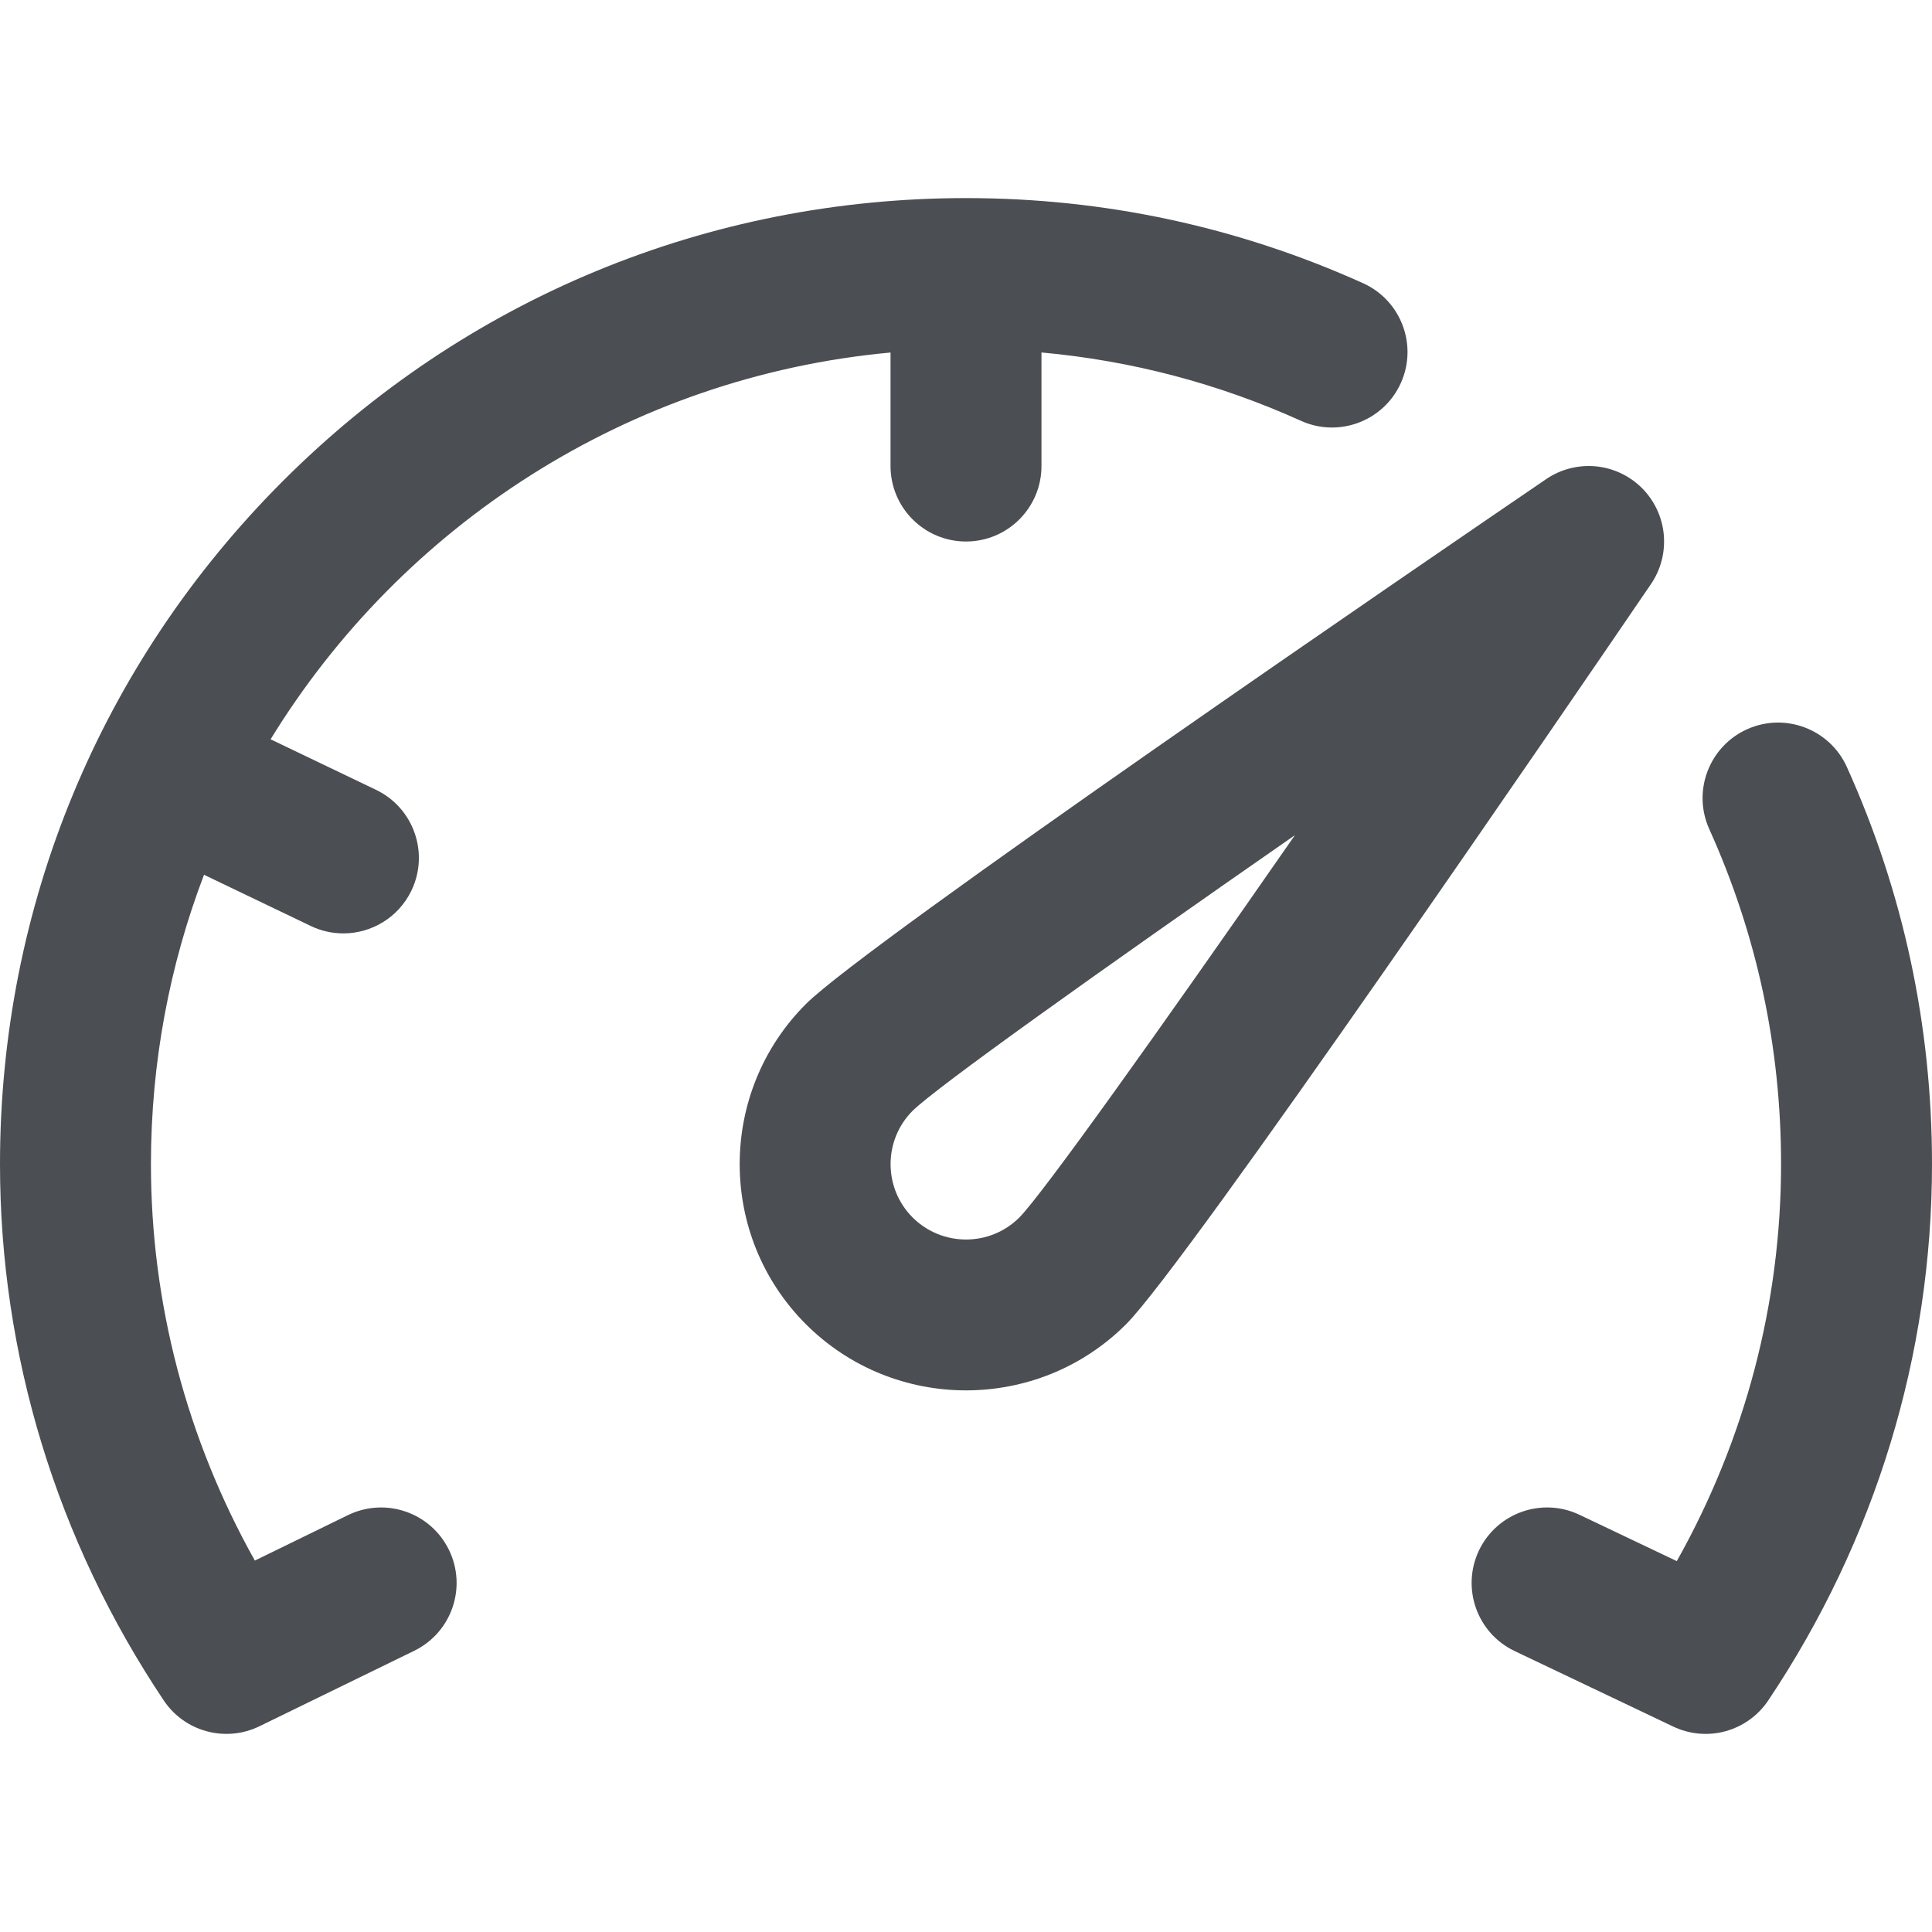
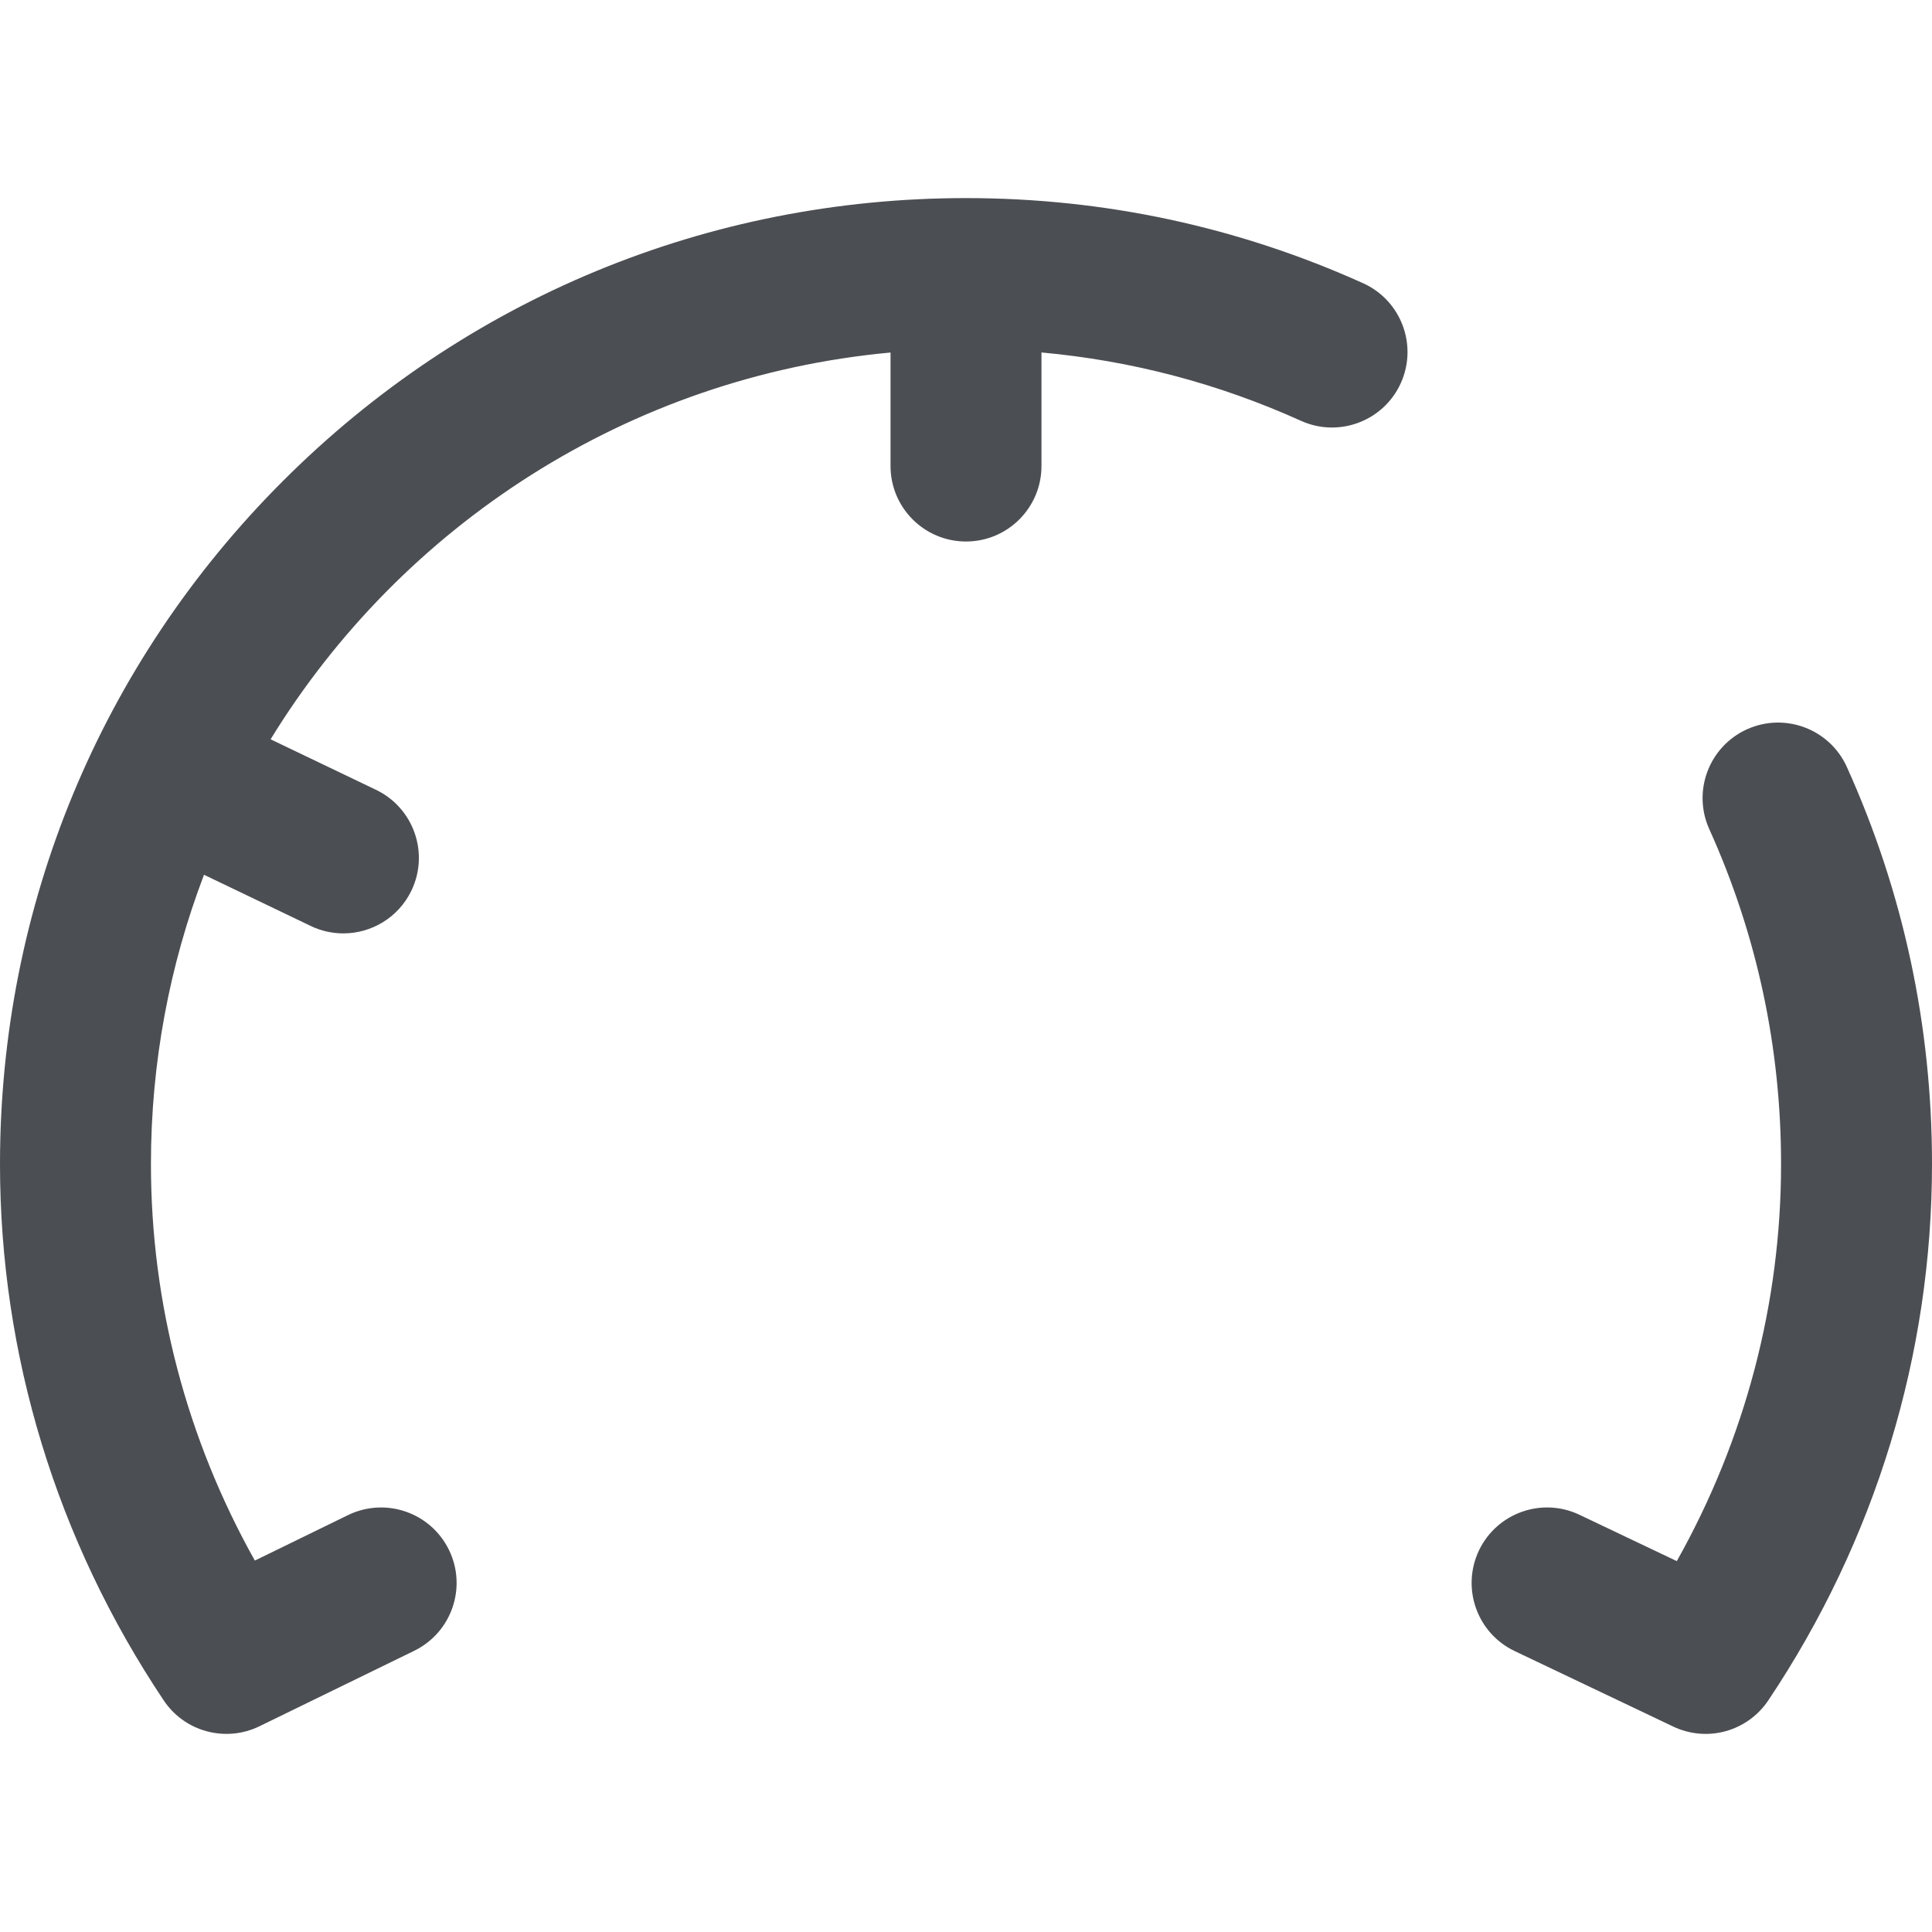
<svg xmlns="http://www.w3.org/2000/svg" width="32" height="32" viewBox="0 0 32 32" fill="none">
-   <path d="M27.197 8.085C26.991 7.879 26.719 7.751 26.43 7.724C26.14 7.697 25.849 7.772 25.609 7.936C23.738 9.211 14.357 15.621 13.348 16.63C11.886 18.092 11.886 20.471 13.348 21.933C14.08 22.664 15.04 23.029 16 23.029C16.96 23.029 17.921 22.664 18.652 21.933C19.66 20.925 26.071 11.543 27.346 9.673C27.51 9.432 27.584 9.142 27.557 8.852C27.53 8.562 27.402 8.291 27.197 8.085ZM16.884 20.165C16.397 20.652 15.604 20.652 15.116 20.165C14.629 19.678 14.629 18.885 15.116 18.398C15.508 18.011 18.171 16.111 21.448 13.833C19.171 17.11 17.271 19.773 16.884 20.165Z" fill="#1F2227" fill-opacity="0.8" />
  <path d="M5.764 25.095L4.221 25.848C3.092 23.833 2.5 21.584 2.5 19.281C2.5 17.594 2.811 15.979 3.379 14.489L5.147 15.337C5.315 15.418 5.5 15.46 5.687 15.46C6.152 15.46 6.6 15.198 6.815 14.75C7.113 14.128 6.851 13.381 6.228 13.082L4.482 12.245C6.652 8.706 10.406 6.239 14.75 5.839V7.719C14.75 8.409 15.31 8.969 16 8.969C16.69 8.969 17.25 8.409 17.25 7.719V5.838C18.739 5.973 20.18 6.352 21.548 6.97C22.177 7.254 22.918 6.974 23.202 6.345C23.486 5.716 23.206 4.975 22.577 4.691C20.504 3.756 18.291 3.281 16 3.281C11.726 3.281 7.708 4.945 4.686 7.967C1.664 10.989 0 15.007 0 19.281C0 22.439 0.937 25.511 2.711 28.163C2.879 28.415 3.132 28.597 3.424 28.675C3.716 28.754 4.026 28.725 4.298 28.592L6.861 27.342C7.481 27.039 7.739 26.291 7.436 25.671C7.133 25.05 6.385 24.793 5.764 25.095ZM30.59 12.704C30.306 12.075 29.566 11.795 28.936 12.079C28.307 12.364 28.027 13.104 28.311 13.733C29.1 15.48 29.5 17.347 29.5 19.281C29.5 21.587 28.906 23.84 27.773 25.857L26.162 25.09C25.539 24.793 24.793 25.058 24.496 25.681C24.2 26.305 24.464 27.05 25.088 27.347L27.713 28.597C27.984 28.726 28.292 28.754 28.582 28.674C28.871 28.594 29.122 28.413 29.289 28.163C31.063 25.511 32 22.439 32 19.281C32 16.99 31.526 14.777 30.59 12.704Z" fill="#1F2227" fill-opacity="0.8" />
</svg>